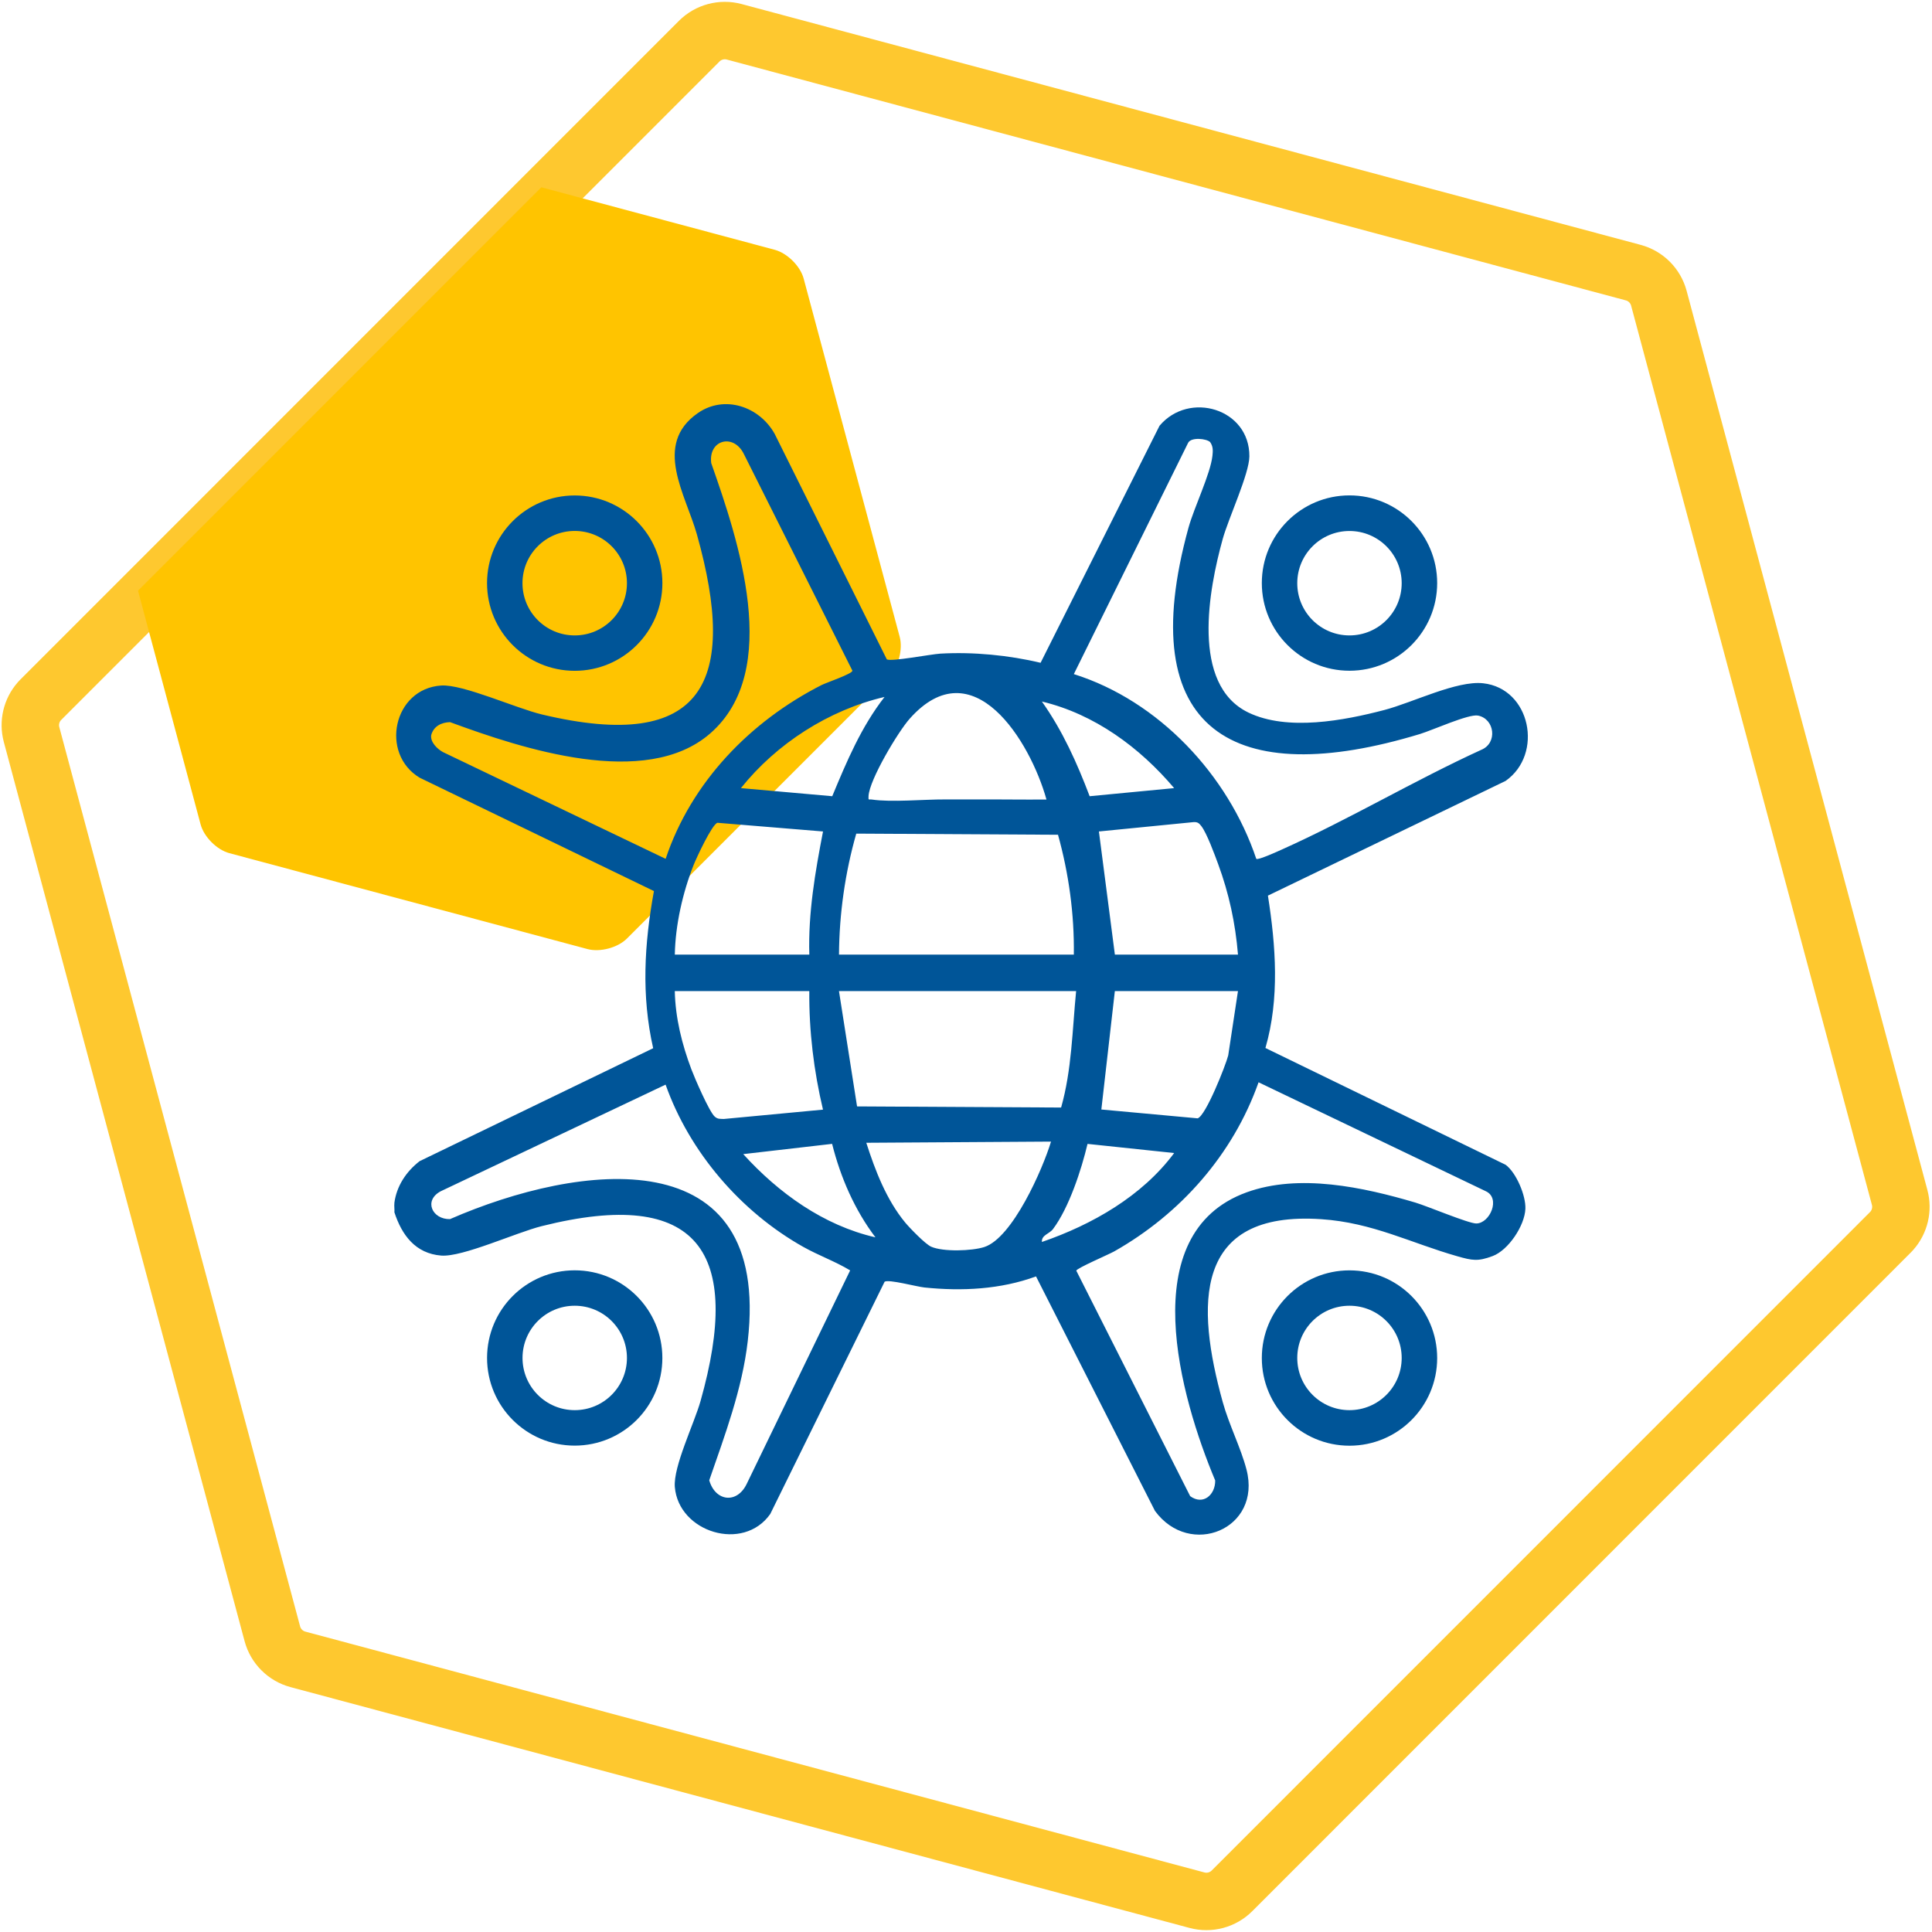
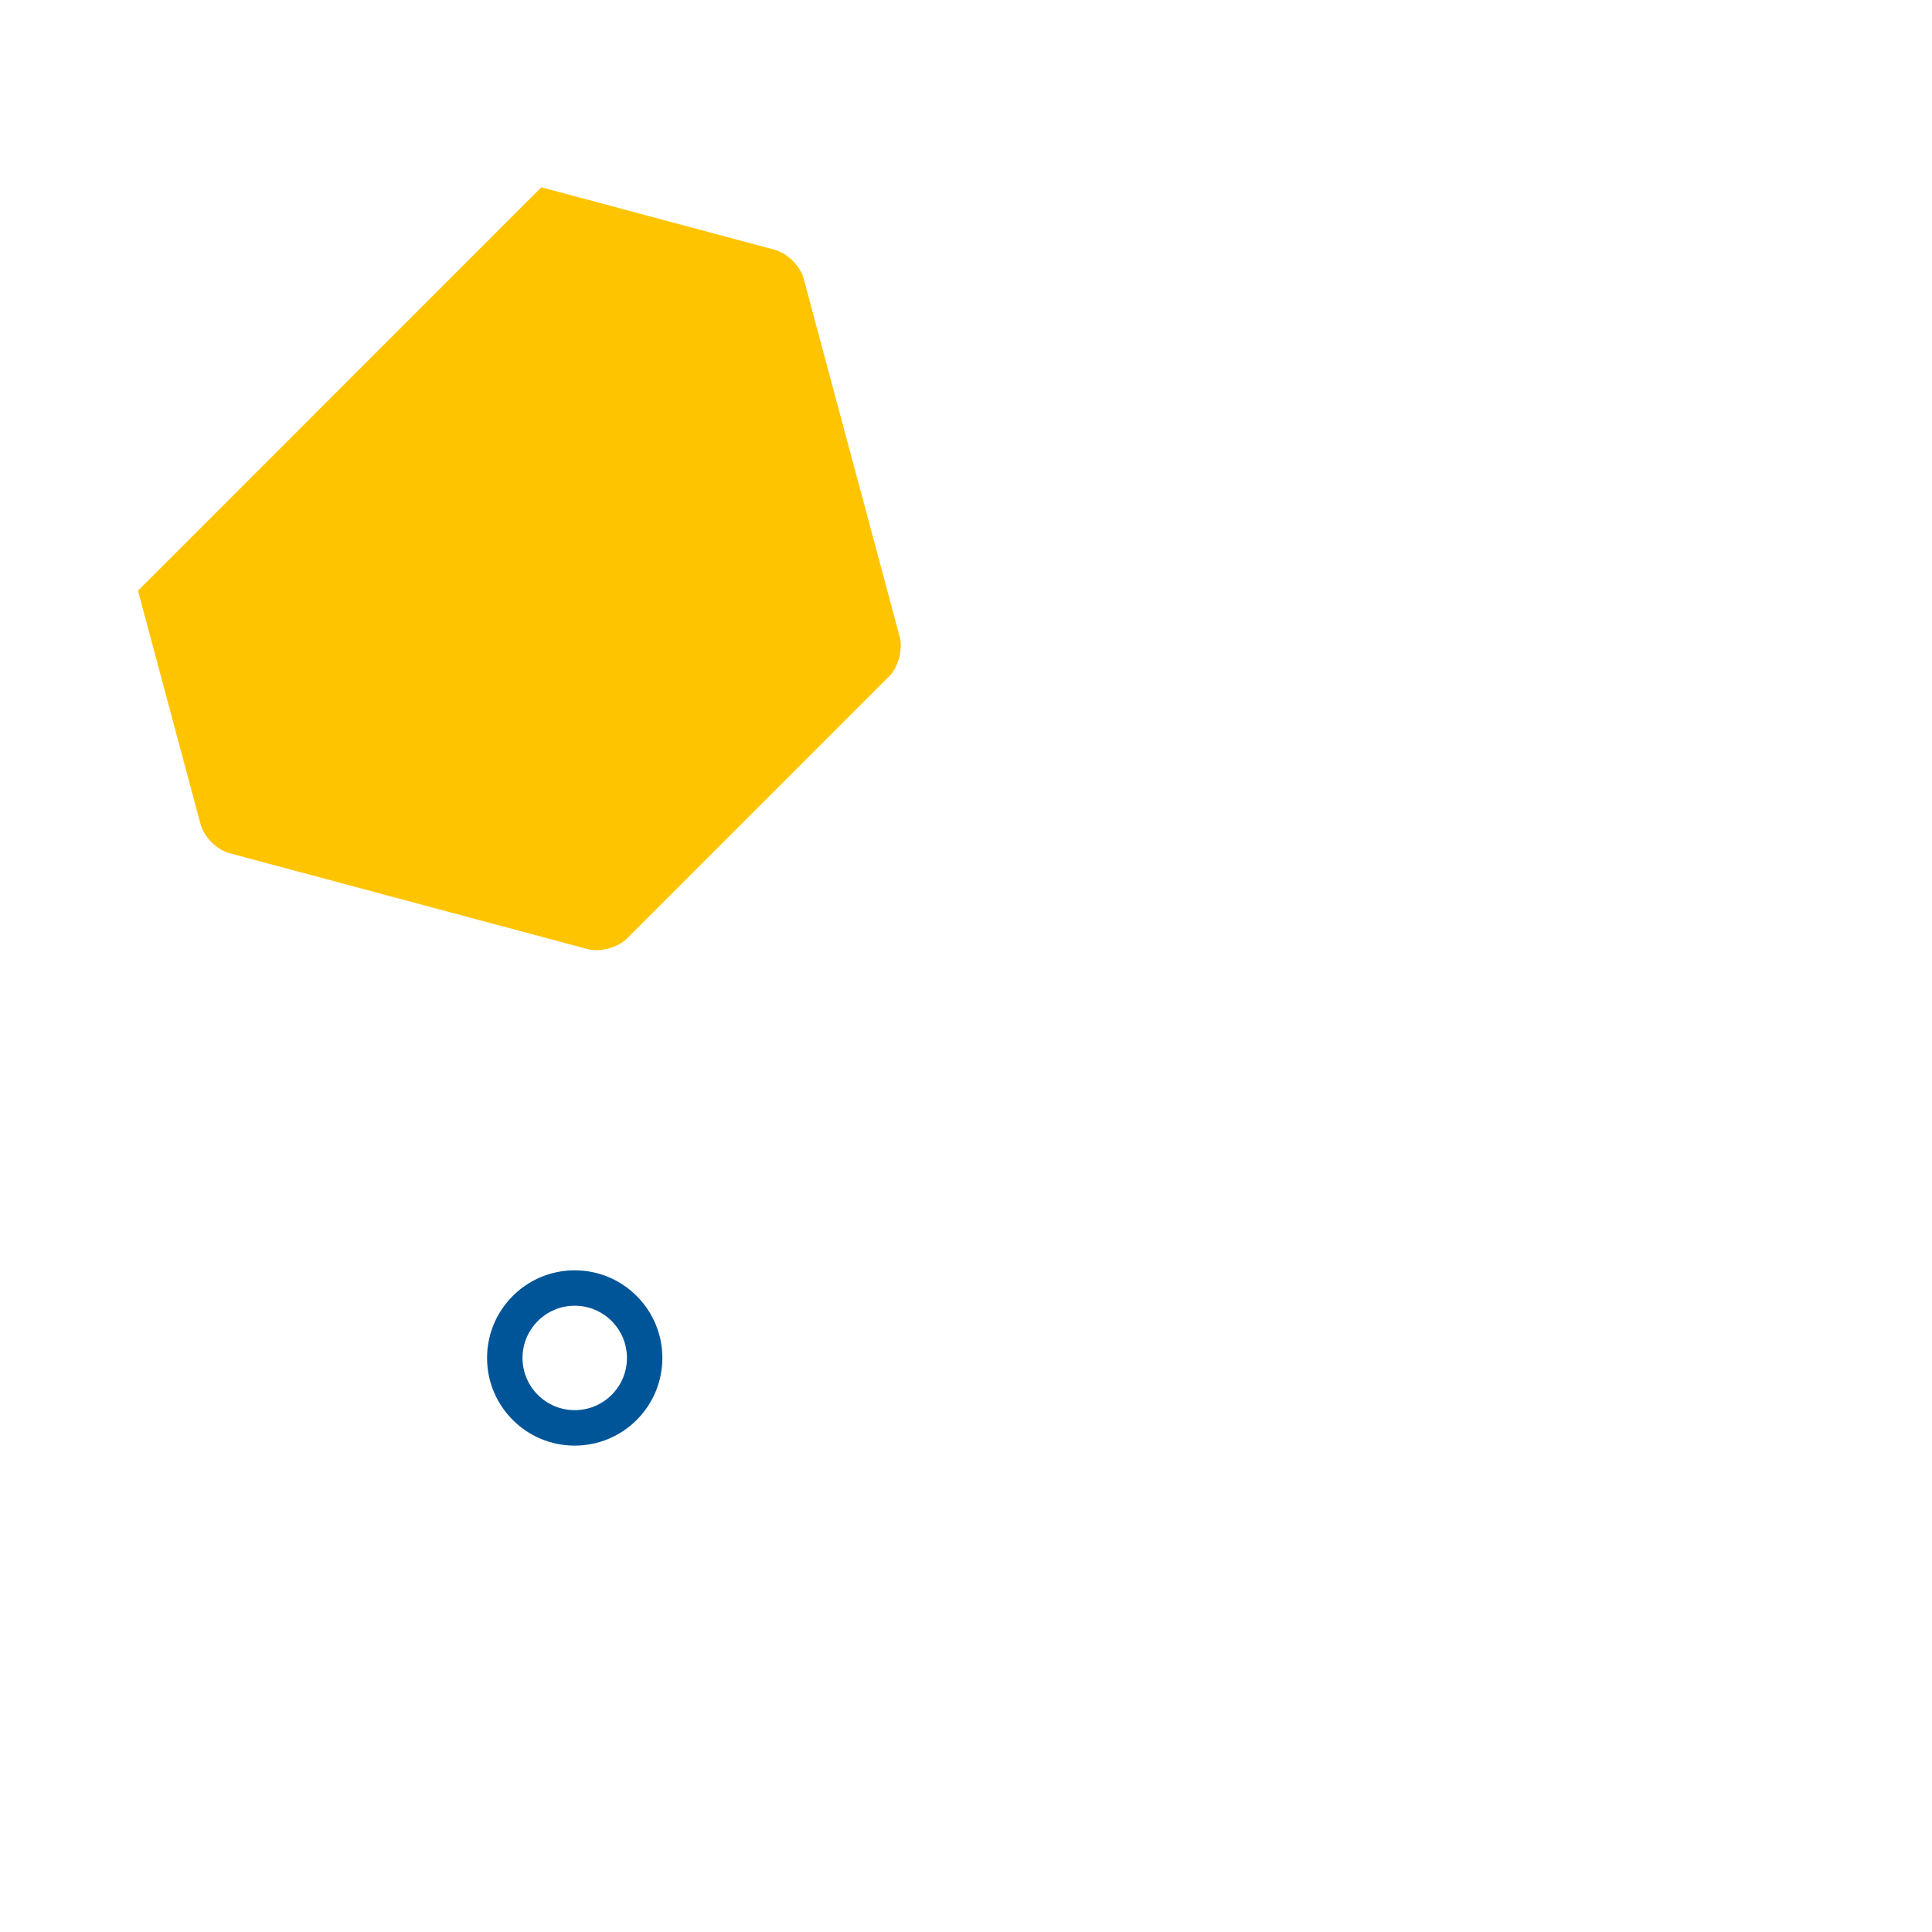
<svg xmlns="http://www.w3.org/2000/svg" width="196" height="196" viewBox="0 0 196 196" fill="none">
-   <path d="M70.934 4.178C71.863 3.249 73.216 2.887 74.484 3.226L165.692 27.658C166.961 27.998 167.951 28.988 168.291 30.256L192.718 121.479C193.037 122.668 192.738 123.932 191.934 124.851L191.766 125.03L124.986 191.822C124.058 192.751 122.704 193.113 121.436 192.774L30.228 168.342C28.96 168.002 27.969 167.011 27.629 165.743L3.202 74.52C2.884 73.331 3.182 72.067 3.986 71.148L4.154 70.97L70.934 4.178Z" stroke="#FEC82F" stroke-width="5.828" />
  <path d="M78.609 25.345C79.878 25.693 81.197 27 81.533 28.269L91.276 64.616C91.612 65.885 91.139 67.677 90.206 68.61L63.602 95.215C62.669 96.148 60.877 96.62 59.608 96.284L23.273 86.554C22.004 86.218 20.686 84.899 20.35 83.63L14 59.924L54.917 19L78.609 25.345Z" fill="#FFC400" />
-   <path d="M40.005 122.06C40.225 120.33 41.208 118.854 42.569 117.799L66.264 106.341C65.05 100.988 65.365 95.75 66.341 90.399L42.569 78.895C38.522 76.452 39.903 69.873 44.752 69.546C46.962 69.398 52.344 71.855 54.992 72.485C71.515 76.424 74.871 69.085 70.703 54.226C69.565 50.172 66.213 45.107 70.784 41.915C73.506 40.014 77.053 41.249 78.594 44.024L89.967 66.892C90.384 67.151 94.473 66.361 95.407 66.31C98.734 66.122 102.341 66.468 105.567 67.24L117.633 43.194C120.632 39.634 126.778 41.449 126.748 46.298C126.736 48.074 124.62 52.594 124.04 54.692C122.647 59.729 120.76 69.465 126.664 72.295C130.619 74.192 136.347 73.102 140.45 72.026C143.326 71.271 147.784 69.022 150.464 69.317C155.288 69.847 156.611 76.51 152.738 79.226L128.63 90.861C129.43 95.954 129.828 101.311 128.377 106.318L152.742 118.165C153.823 118.96 154.803 121.288 154.75 122.63C154.68 124.348 153.025 126.828 151.43 127.426C149.919 127.994 149.353 127.873 147.854 127.449C143.118 126.102 139.251 124.035 134.038 123.685C121.003 122.811 121.335 132.445 124.045 142.239C124.68 144.533 125.885 146.889 126.455 149.079C128.034 155.132 120.711 158.12 117.169 153.277L105.104 129.491C101.497 130.813 97.595 131.005 93.796 130.616C92.992 130.535 90.168 129.763 89.744 130.029L78.14 153.597C75.404 157.485 68.847 155.447 68.462 150.86C68.288 148.785 70.425 144.422 71.07 142.132C75.321 127.062 70.954 120.379 54.95 124.392C52.337 125.048 46.918 127.549 44.757 127.377C42.147 127.169 40.766 125.303 40.012 122.985C40.038 122.683 39.975 122.356 40.012 122.06H40.005ZM122.763 44.847C122.408 44.495 120.832 44.316 120.53 44.933L108.94 68.387C117.563 71.102 124.592 78.626 127.448 87.129C127.628 87.289 129.664 86.354 130.072 86.171C136.873 83.121 143.475 79.18 150.274 76.069C151.947 75.383 151.644 72.935 149.945 72.594C149.01 72.406 145.322 74.08 144.047 74.467C125.22 80.184 114.867 74.224 120.572 53.535C121.142 51.467 122.802 48.081 123.002 46.231C123.057 45.723 123.076 45.283 122.763 44.847ZM67.53 87.126C70.133 79.34 76.105 73.19 83.337 69.502C83.826 69.252 86.457 68.368 86.478 68.044L75.444 46.018C74.387 43.936 71.849 44.631 72.154 46.984C74.878 54.729 79.391 68.016 72.05 74.407C65.49 80.119 52.896 75.925 45.657 73.26C44.773 73.287 43.995 73.672 43.746 74.572C43.638 75.283 44.356 75.983 44.938 76.299L67.532 87.129L67.53 87.126ZM106.163 81.111C104.52 75.204 98.71 65.691 92.292 72.907C91.105 74.24 88.203 79.097 88.112 80.761C88.087 81.25 88.124 81.062 88.46 81.113C90.439 81.408 93.724 81.09 95.88 81.102C96.972 81.109 98.008 81.106 99.1 81.102C101.455 81.09 103.812 81.132 106.163 81.111ZM89.739 70.705C84.069 72.031 78.78 75.436 75.166 79.954L84.431 80.775C85.896 77.247 87.37 73.739 89.737 70.705H89.739ZM119.116 79.954C115.625 75.828 111.038 72.444 105.699 71.169C107.802 74.141 109.255 77.381 110.544 80.775L119.116 79.954ZM68.457 96.844H82.106C81.981 92.629 82.699 88.462 83.495 84.352L72.783 83.471C72.231 83.638 70.662 87.008 70.365 87.759C69.259 90.55 68.515 93.849 68.46 96.841L68.457 96.844ZM125.593 96.844C125.327 93.647 124.682 90.643 123.574 87.643C123.222 86.693 122.431 84.521 121.868 83.798C121.634 83.499 121.488 83.383 121.087 83.403L111.483 84.352L113.103 96.844H125.595H125.593ZM108.94 96.844C108.996 92.75 108.428 88.619 107.334 84.685L86.867 84.57C85.731 88.547 85.145 92.697 85.115 96.844H108.94ZM82.106 100.546H68.457C68.515 103.269 69.185 105.94 70.135 108.469C70.469 109.359 71.946 112.774 72.502 113.272C72.817 113.555 73.049 113.497 73.425 113.52L83.492 112.572C82.56 108.65 82.067 104.588 82.104 100.543L82.106 100.546ZM109.17 100.546H85.113L86.948 112.245L107.649 112.359C108.738 108.518 108.785 104.472 109.172 100.546H109.17ZM125.593 100.546H113.101L111.731 112.558L121.499 113.455C122.322 113.202 124.327 108.13 124.601 107.076L125.591 100.546H125.593ZM127.679 109.799C125.092 117.122 119.754 123.158 113.027 126.958C112.484 127.264 109.246 128.65 109.188 128.907L120.741 151.782C122.07 152.756 123.308 151.624 123.28 150.19C119.779 141.845 114.942 125.145 126.465 120.963C131.799 119.028 138.296 120.435 143.584 121.999C144.81 122.363 148.989 124.13 149.773 124.121C151.152 124.104 152.26 121.566 150.744 120.854L127.682 109.799H127.679ZM67.523 110.036L44.702 120.857C42.949 121.798 43.855 123.719 45.652 123.678C58.777 117.954 78.246 115.393 75.859 136.054C75.296 140.929 73.543 145.579 71.953 150.173C72.558 152.311 74.765 152.614 75.759 150.528L86.248 128.88C84.728 127.964 83.036 127.363 81.489 126.494C75.166 122.943 69.955 116.895 67.525 110.036H67.523ZM106.624 115.815L87.885 115.933C88.787 118.747 89.925 121.714 91.828 124.021C92.292 124.582 93.877 126.218 94.464 126.476C95.683 127.013 98.599 126.916 99.856 126.51C102.721 125.586 105.787 118.597 106.624 115.817V115.815ZM84.417 116.044L75.4 117.085C78.988 121.031 83.536 124.315 88.814 125.528C86.698 122.739 85.266 119.433 84.417 116.044ZM119.116 116.974L110.329 116.047C109.712 118.661 108.446 122.535 106.824 124.691C106.457 125.18 105.644 125.291 105.702 125.996C110.797 124.241 115.857 121.36 119.116 116.976V116.974Z" fill="#005598" />
-   <path d="M67.199 59.159C67.199 64.071 63.216 68.053 58.304 68.053C53.392 68.053 49.41 64.071 49.41 59.159C49.41 54.247 53.392 50.264 58.304 50.264C63.216 50.264 67.199 54.247 67.199 59.159ZM63.603 59.163C63.603 56.236 61.232 53.864 58.304 53.864C55.376 53.864 53.005 56.236 53.005 59.163C53.005 62.091 55.376 64.463 58.304 64.463C61.232 64.463 63.603 62.091 63.603 59.163Z" fill="#005598" />
-   <path d="M145.8 59.152C145.8 64.064 141.817 68.046 136.905 68.046C131.993 68.046 128.011 64.064 128.011 59.152C128.011 54.24 131.993 50.257 136.905 50.257C141.817 50.257 145.8 54.24 145.8 59.152ZM142.2 59.166C142.2 56.24 139.828 53.869 136.903 53.869C133.977 53.869 131.606 56.24 131.606 59.166C131.606 62.091 133.977 64.463 136.903 64.463C139.828 64.463 142.2 62.091 142.2 59.166Z" fill="#005598" />
-   <path d="M145.8 137.772C145.8 142.684 141.817 146.666 136.905 146.666C131.993 146.666 128.011 142.684 128.011 137.772C128.011 132.86 131.993 128.877 136.905 128.877C141.817 128.877 145.8 132.86 145.8 137.772ZM142.2 137.763C142.2 134.837 139.828 132.466 136.903 132.466C133.977 132.466 131.606 134.837 131.606 137.763C131.606 140.688 133.977 143.059 136.903 143.059C139.828 143.059 142.2 140.688 142.2 137.763Z" fill="#005598" />
  <path d="M67.196 137.765C67.196 142.677 63.216 146.657 58.304 146.657C53.392 146.657 49.412 142.674 49.412 137.765C49.412 132.855 53.392 128.873 58.304 128.873C63.216 128.873 67.196 132.855 67.196 137.765ZM63.603 137.762C63.603 134.837 61.231 132.466 58.306 132.466C55.381 132.466 53.009 134.837 53.009 137.762C53.009 140.688 55.381 143.059 58.306 143.059C61.231 143.059 63.603 140.688 63.603 137.762Z" fill="#005598" />
</svg>